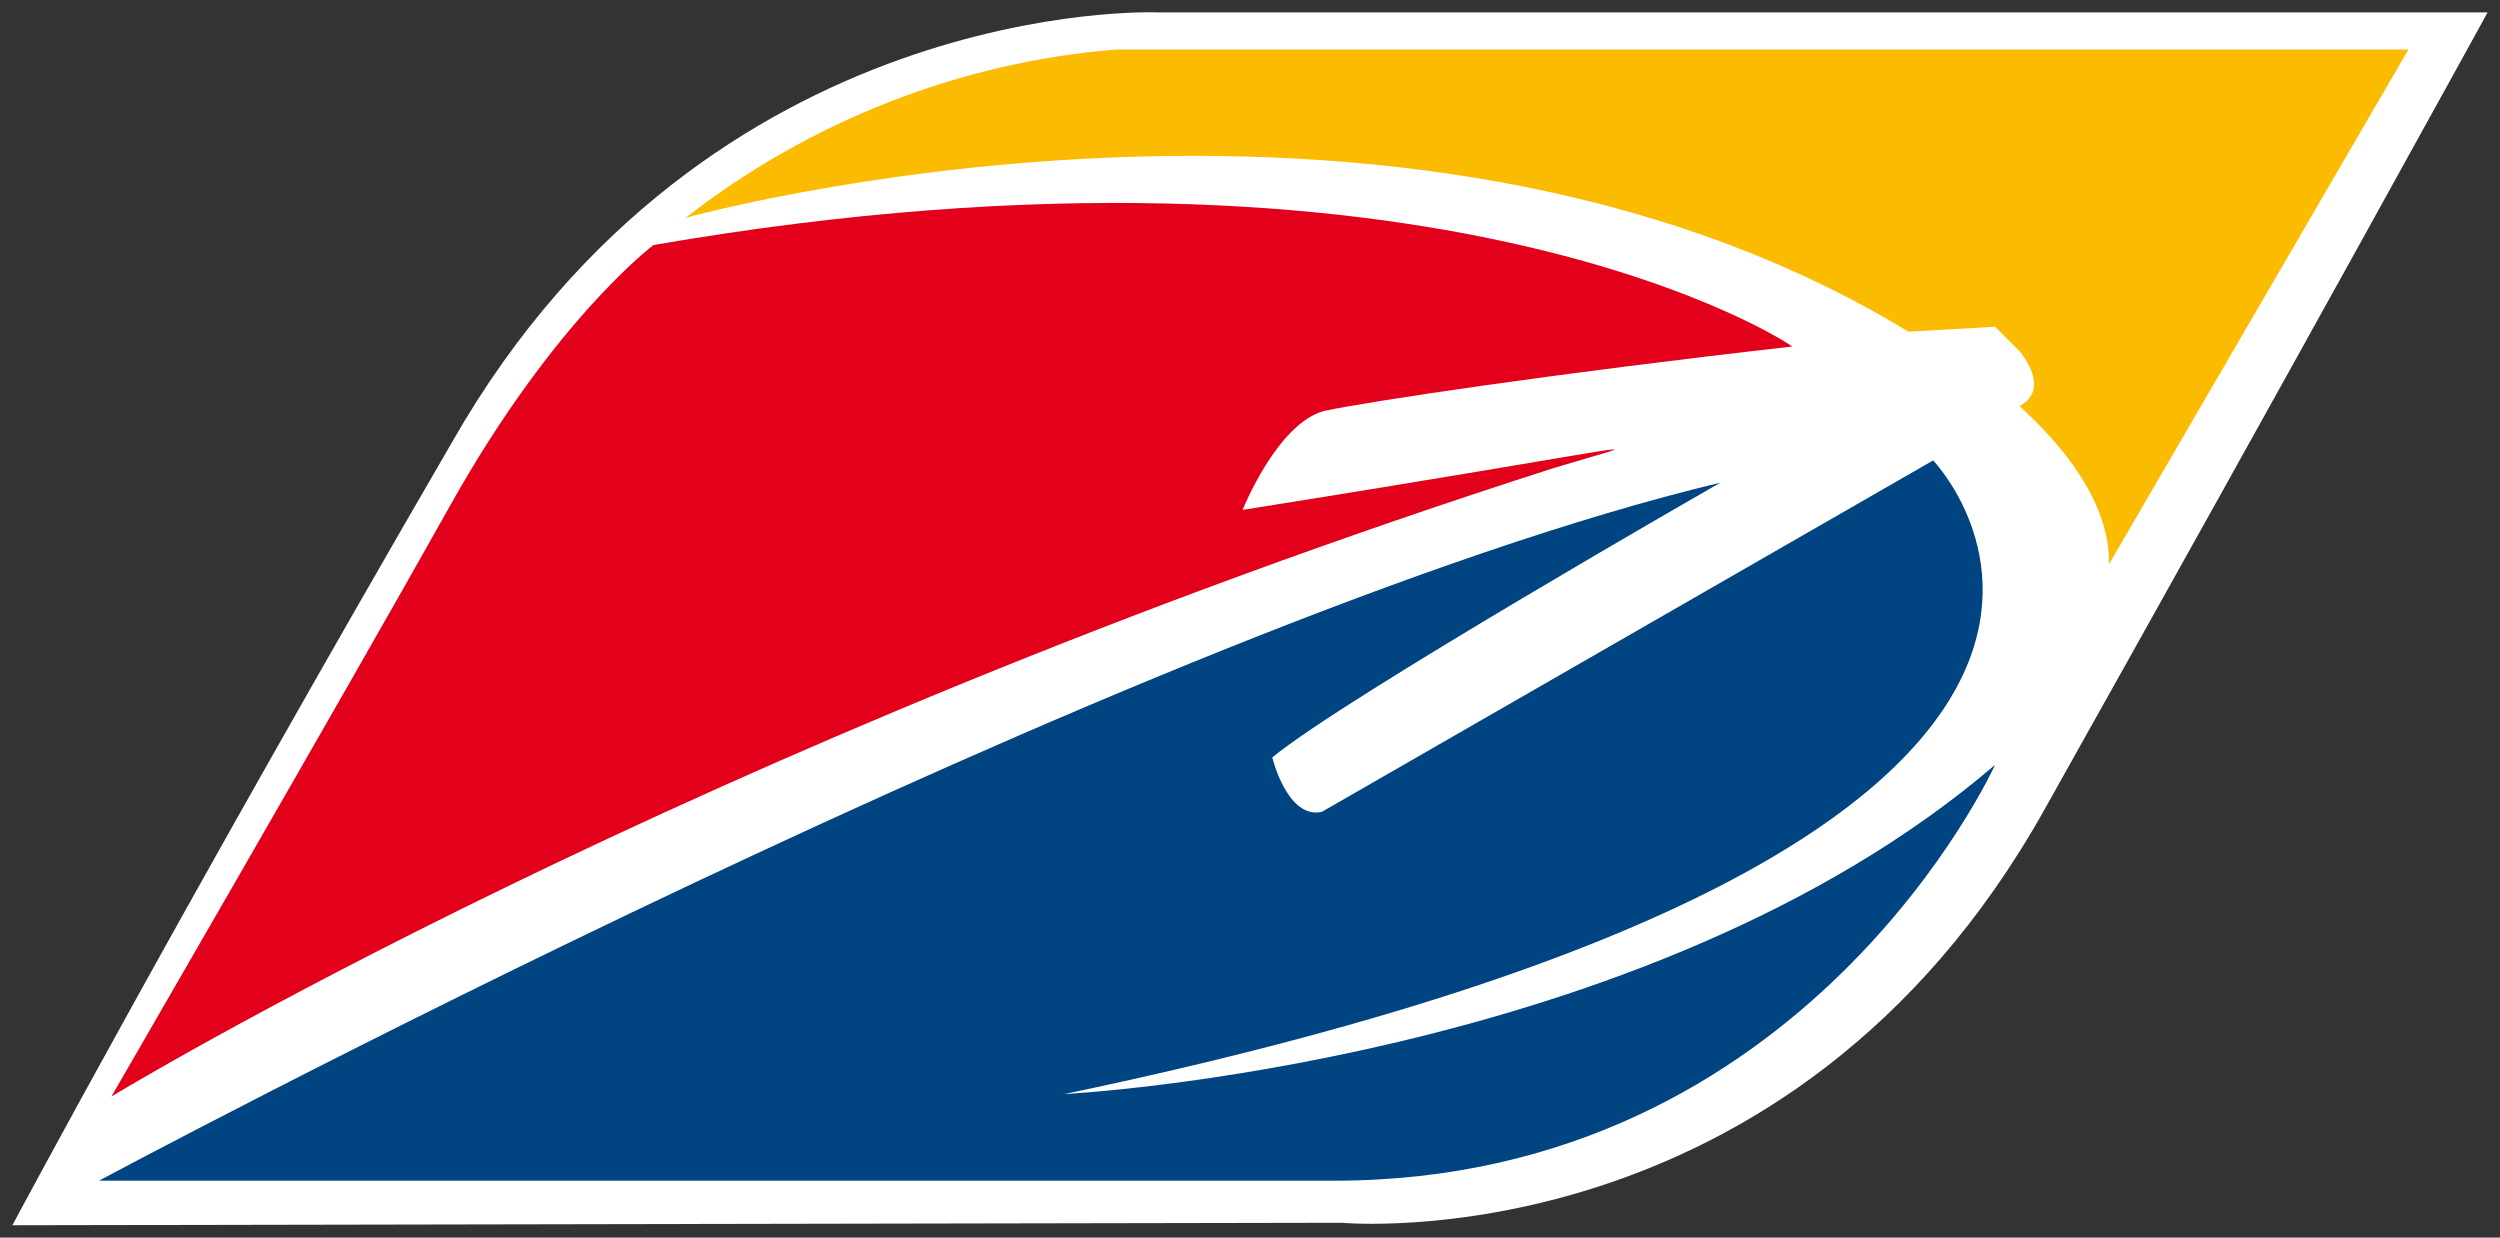
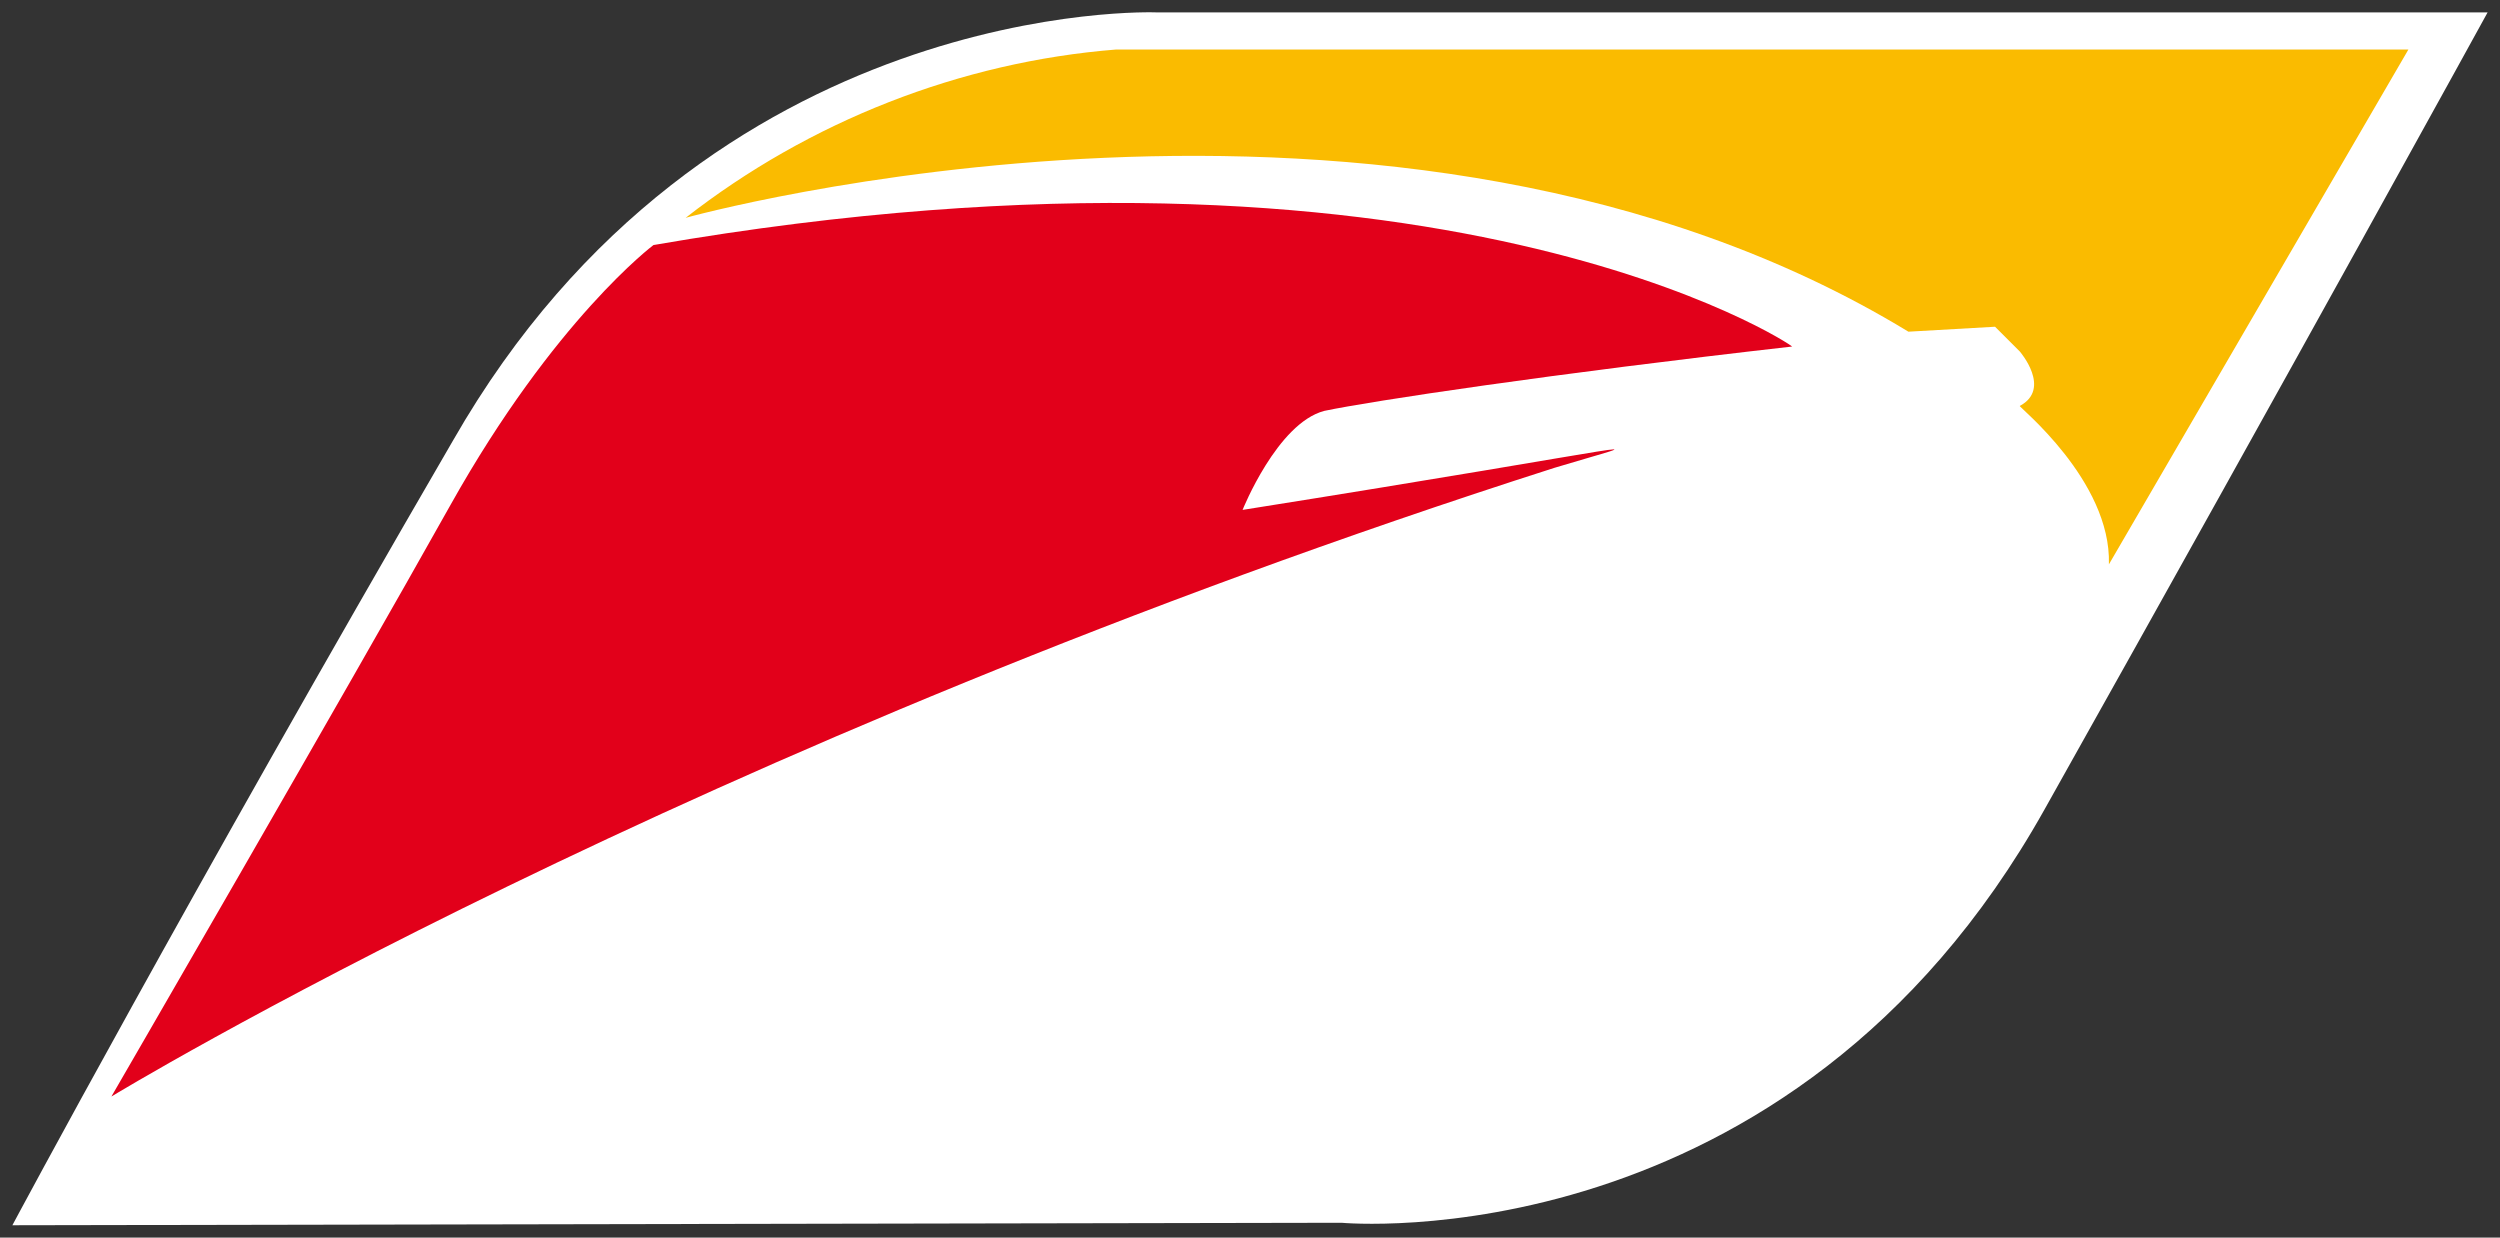
<svg xmlns="http://www.w3.org/2000/svg" version="1.1" id="Calque_1" x="0px" y="0px" viewBox="0 0 101 50" style="enable-background:new 0 0 101 50;" xml:space="preserve">
  <rect x="0" y="0" width="101" height="50" fill="#333333" stroke="none" />
  <style type="text/css"> .st0{fill:#FFFFFF;} .st1{fill-rule:evenodd;clip-rule:evenodd;fill:#FABB00;} .st2{fill-rule:evenodd;clip-rule:evenodd;fill:#E2001A;} .st3{fill:#004481;} </style>
  <path class="st0" d="M0.5,49.5l53.7-0.1c0,0,18.1,1.7,28.4-16.7c10.1-18,17.9-32.2,17.9-32.2H46.7c0,0-18.1-0.7-28.4,17.3 C7.5,36.4,0.5,49.5,0.5,49.5z" />
  <path class="st1" d="M85.2,22.8L97.3,2L45.1,2c-6.3,0.5-12.4,2.9-17.4,6.8c0,0,28.7-8,49.4,4.6l3.5-0.2l1,1c0,0,1.3,1.5,0,2.2 C81.5,16.4,85.3,19.4,85.2,22.8z" />
  <path class="st2" d="M26.4,9.9c0,0-4,3-8.2,10.5S4.5,44.3,4.5,44.3s23.3-14.2,58.3-25.4c4.3-1.3,4.4-1-12.6,1.7c0,0,1.4-3.5,3.3-4 c1.9-0.4,9.2-1.5,18.9-2.6C72.5,14,58.2,4.4,26.4,9.9z" />
-   <path class="st3" d="M4,47.7c0,0,42.1-22.6,65.5-28.2c0,0-15.2,8.7-18.1,11.1c0,0,0.6,2.5,2,2.2l24.7-14.2c0,0,14.6,15.2-35.1,25.6 c0,0,23.5-1.2,37.6-13.3c0,0-7.6,16.8-26.7,16.8L4,47.7z" />
</svg>